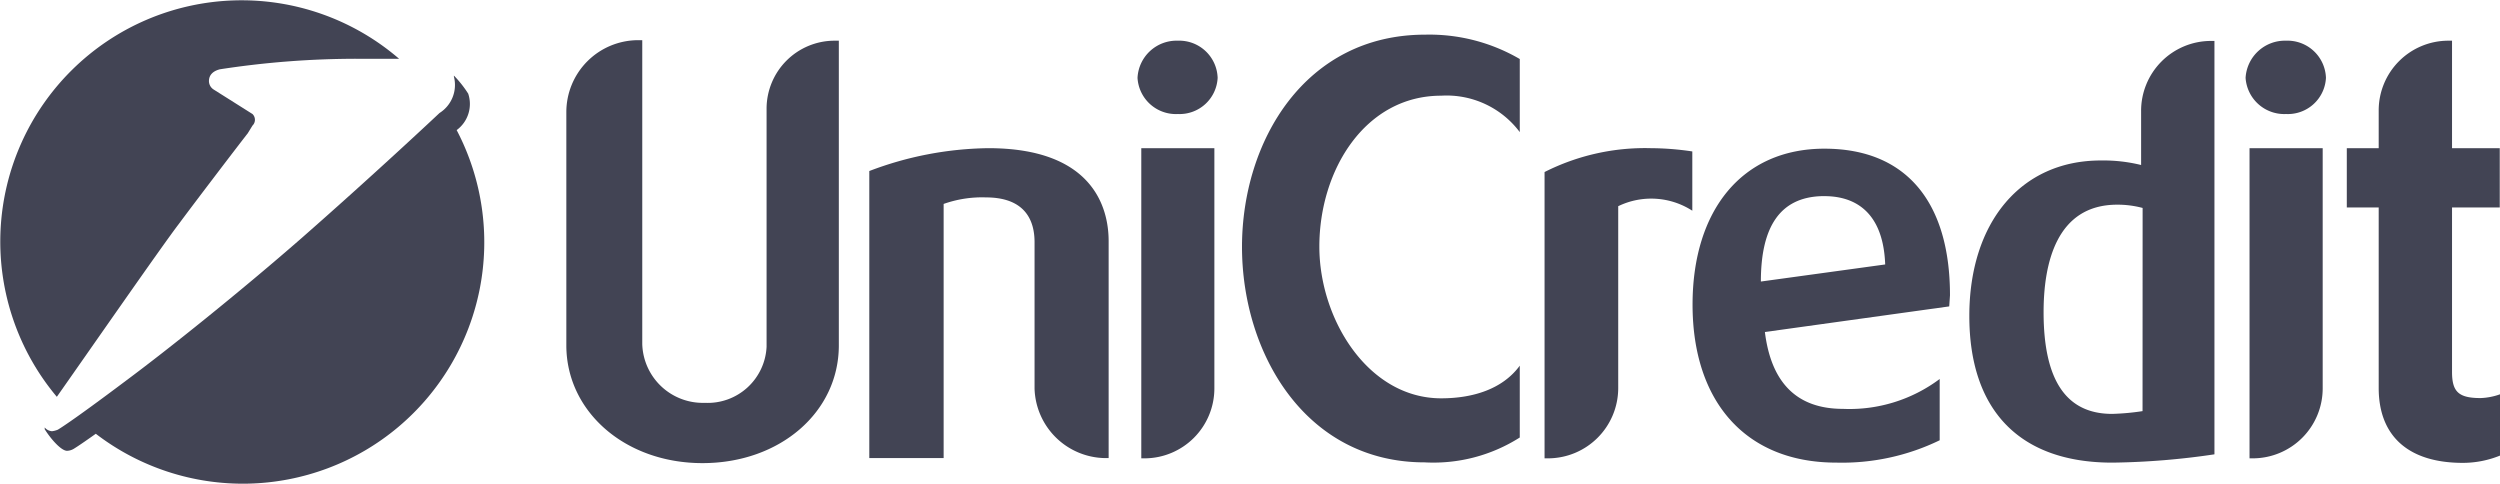
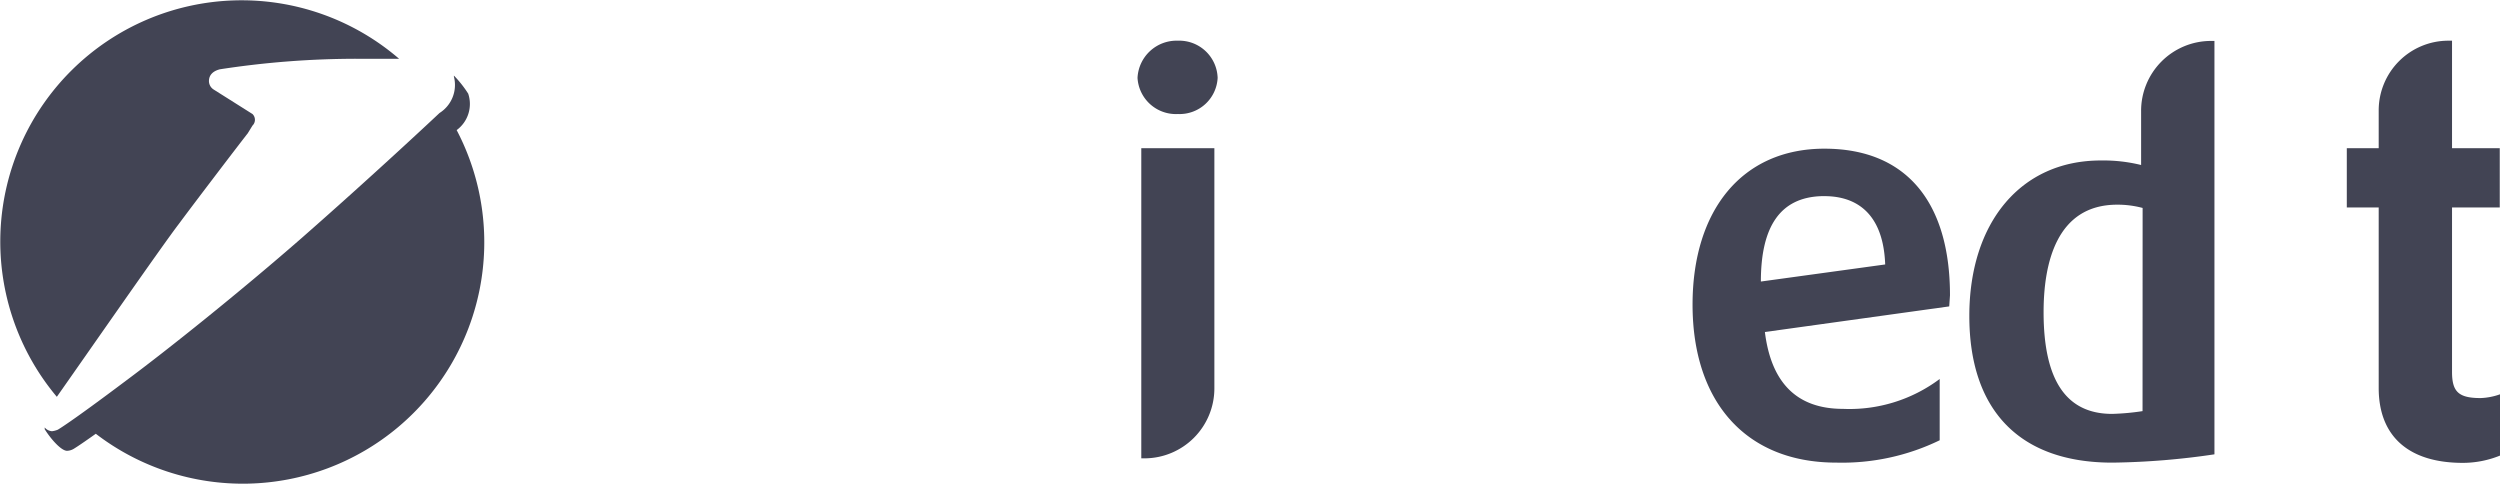
<svg xmlns="http://www.w3.org/2000/svg" viewBox="0 0 995.43 192.56">
  <defs>
    <style>.cls-1{fill:#424454}</style>
  </defs>
  <g id="Layer_2" data-name="Layer 2">
    <g id="svg3097">
      <g id="Layer_2-2" data-name="Layer 2">
        <g id="Layer_1-2" data-name="Layer 1-2">
          <g id="layer1">
            <g id="g24371">
-               <path id="path23713" d="M334 16.2v121.3c0 26.6-23.4 46.9-54.3 46.9s-54.2-20.6-54.2-46.9V44.6A28.64 28.64 0 0 1 253.73 16h2v121a24.12 24.12 0 0 0 24.8 23.4h.1a23.48 23.48 0 0 0 24.6-22.3v-95a27.1 27.1 0 0 1 26.9-26.9Z" class="cls-1" />
-               <path id="path23717" d="M393.53 59c41.2 0 47.9 23.2 47.9 37v86.4h-1.3a28.53 28.53 0 0 1-28.2-27.7V96.4c0-8.1-3.3-17.8-19.4-17.8a45.81 45.81 0 0 0-16.8 2.6v101.2h-29.6V68.1a137.14 137.14 0 0 1 47.4-9.1" class="cls-1" />
              <path id="path23721" d="M483.53 59v95.7a27.87 27.87 0 0 1-27.8 27.8h-1.3V59ZM469 16.2A15.3 15.3 0 0 1 484.83 31 15.17 15.17 0 0 1 469 45.4 15.3 15.3 0 0 1 452.93 31 15.57 15.57 0 0 1 469 16.2" class="cls-1" />
-               <path id="path23725" d="M567.43 13.8a71.48 71.48 0 0 1 37.7 9.7v29.1a36.4 36.4 0 0 0-31.3-14.5c-30.2 0-48.5 29.5-48.5 60.1 0 28.9 19.4 60.4 48.5 60.4 12.7 0 24.5-3.7 31.3-13v28.6a64.1 64.1 0 0 1-37.9 9.9c-47.6 0-72.7-43.7-72.7-85.8s25.1-84.5 72.9-84.5" class="cls-1" />
-               <path id="path23729" d="M657.33 59a113.53 113.53 0 0 1 16.5 1.3v23.6a30.16 30.16 0 0 0-29.5-1.8v72.6a28 28 0 0 1-27.8 27.8H615v-114a88.6 88.6 0 0 1 42.3-9.5" class="cls-1" />
              <path id="path23733" d="M750.63 105.3c-.9-24.5-16.1-27.2-24.2-27.2h-1.1c-16.5.5-24.2 12.1-24.2 34Zm25.5 16.7-73.4 10.2c2.5 20.1 12.6 30.6 31.1 30.6a59.94 59.94 0 0 0 38.5-11.9v24.4a89 89 0 0 1-41.2 8.9c-36 0-57.2-24.2-57.2-62.9 0-37.7 19.8-62.1 52.5-62.1s50 21.4 50 58.4Z" class="cls-1" />
              <path id="path23737" d="M853.13 82.8A38.35 38.35 0 0 0 843 81.5c-24.2 0-29.3 23.4-29.3 42.8 0 27.1 9 40.5 27.3 40.5a97.15 97.15 0 0 0 12.1-1.1Zm28.6-66.6v164.7a298.3 298.3 0 0 1-40 3.3h-2c-36-.5-55.6-21.2-55.6-58.4s20.5-61.9 52.3-61.9a62.64 62.64 0 0 1 16.1 1.8V44.3a27.83 27.83 0 0 1 27.7-28h1.5Z" class="cls-1" />
-               <path id="path23741" d="M924.83 59v95.7A27.87 27.87 0 0 1 897 182.5h-1.3V59Zm-14.6-42.8a15.33 15.33 0 0 1 15.9 14.8 15.19 15.19 0 0 1-15.9 14.4 15.43 15.43 0 0 1-16.1-14.4 15.7 15.7 0 0 1 16.1-14.8" class="cls-1" />
              <path id="path23745" d="M976.33 16.2V59h19v23.6h-19v65.5c0 7.9 2.6 10.4 11.4 10.4a25.65 25.65 0 0 0 7.7-1.5v24.4a39.42 39.42 0 0 1-14.8 2.9c-21.6 0-33.5-10.6-33.5-29.8V82.6h-12.7V59h12.7V44a27.76 27.76 0 0 1 27.6-27.8Z" class="cls-1" />
              <path id="path23749" d="M100.53 50a3.2 3.2 0 0 0 0-4.6L85 35.6a4 4 0 0 1-1.8-3.3c0-2.2 1.3-3.9 4.3-4.7a357.92 357.92 0 0 1 54.7-4.2h16.7A96.08 96.08 0 0 0 22.63 158c12.1-17.2 41.9-60.1 48.4-68.6 7.5-10.1 24.6-32.5 27.6-36.3Z" class="cls-1" />
              <path id="path23753" d="M38 172.6A96.14 96.14 0 0 0 181.83 51.8a12.91 12.91 0 0 0 4.6-14.5 44 44 0 0 0-5.7-7.2v.4A13.21 13.21 0 0 1 175 45c-1.8 1.7-26.2 24.6-54.8 49.7-25.2 22-53.4 44.5-69.8 56.7C27.53 168.6 23 171.1 23 171.1a8.65 8.65 0 0 1-2.3.6 4.14 4.14 0 0 1-2.9-1.5v.7c2.5 4 6.6 8.6 8.9 8.6a5.53 5.53 0 0 0 2.5-.7s1.8-1 9.1-6.2" class="cls-1" />
            </g>
          </g>
        </g>
      </g>
    </g>
  </g>
</svg>